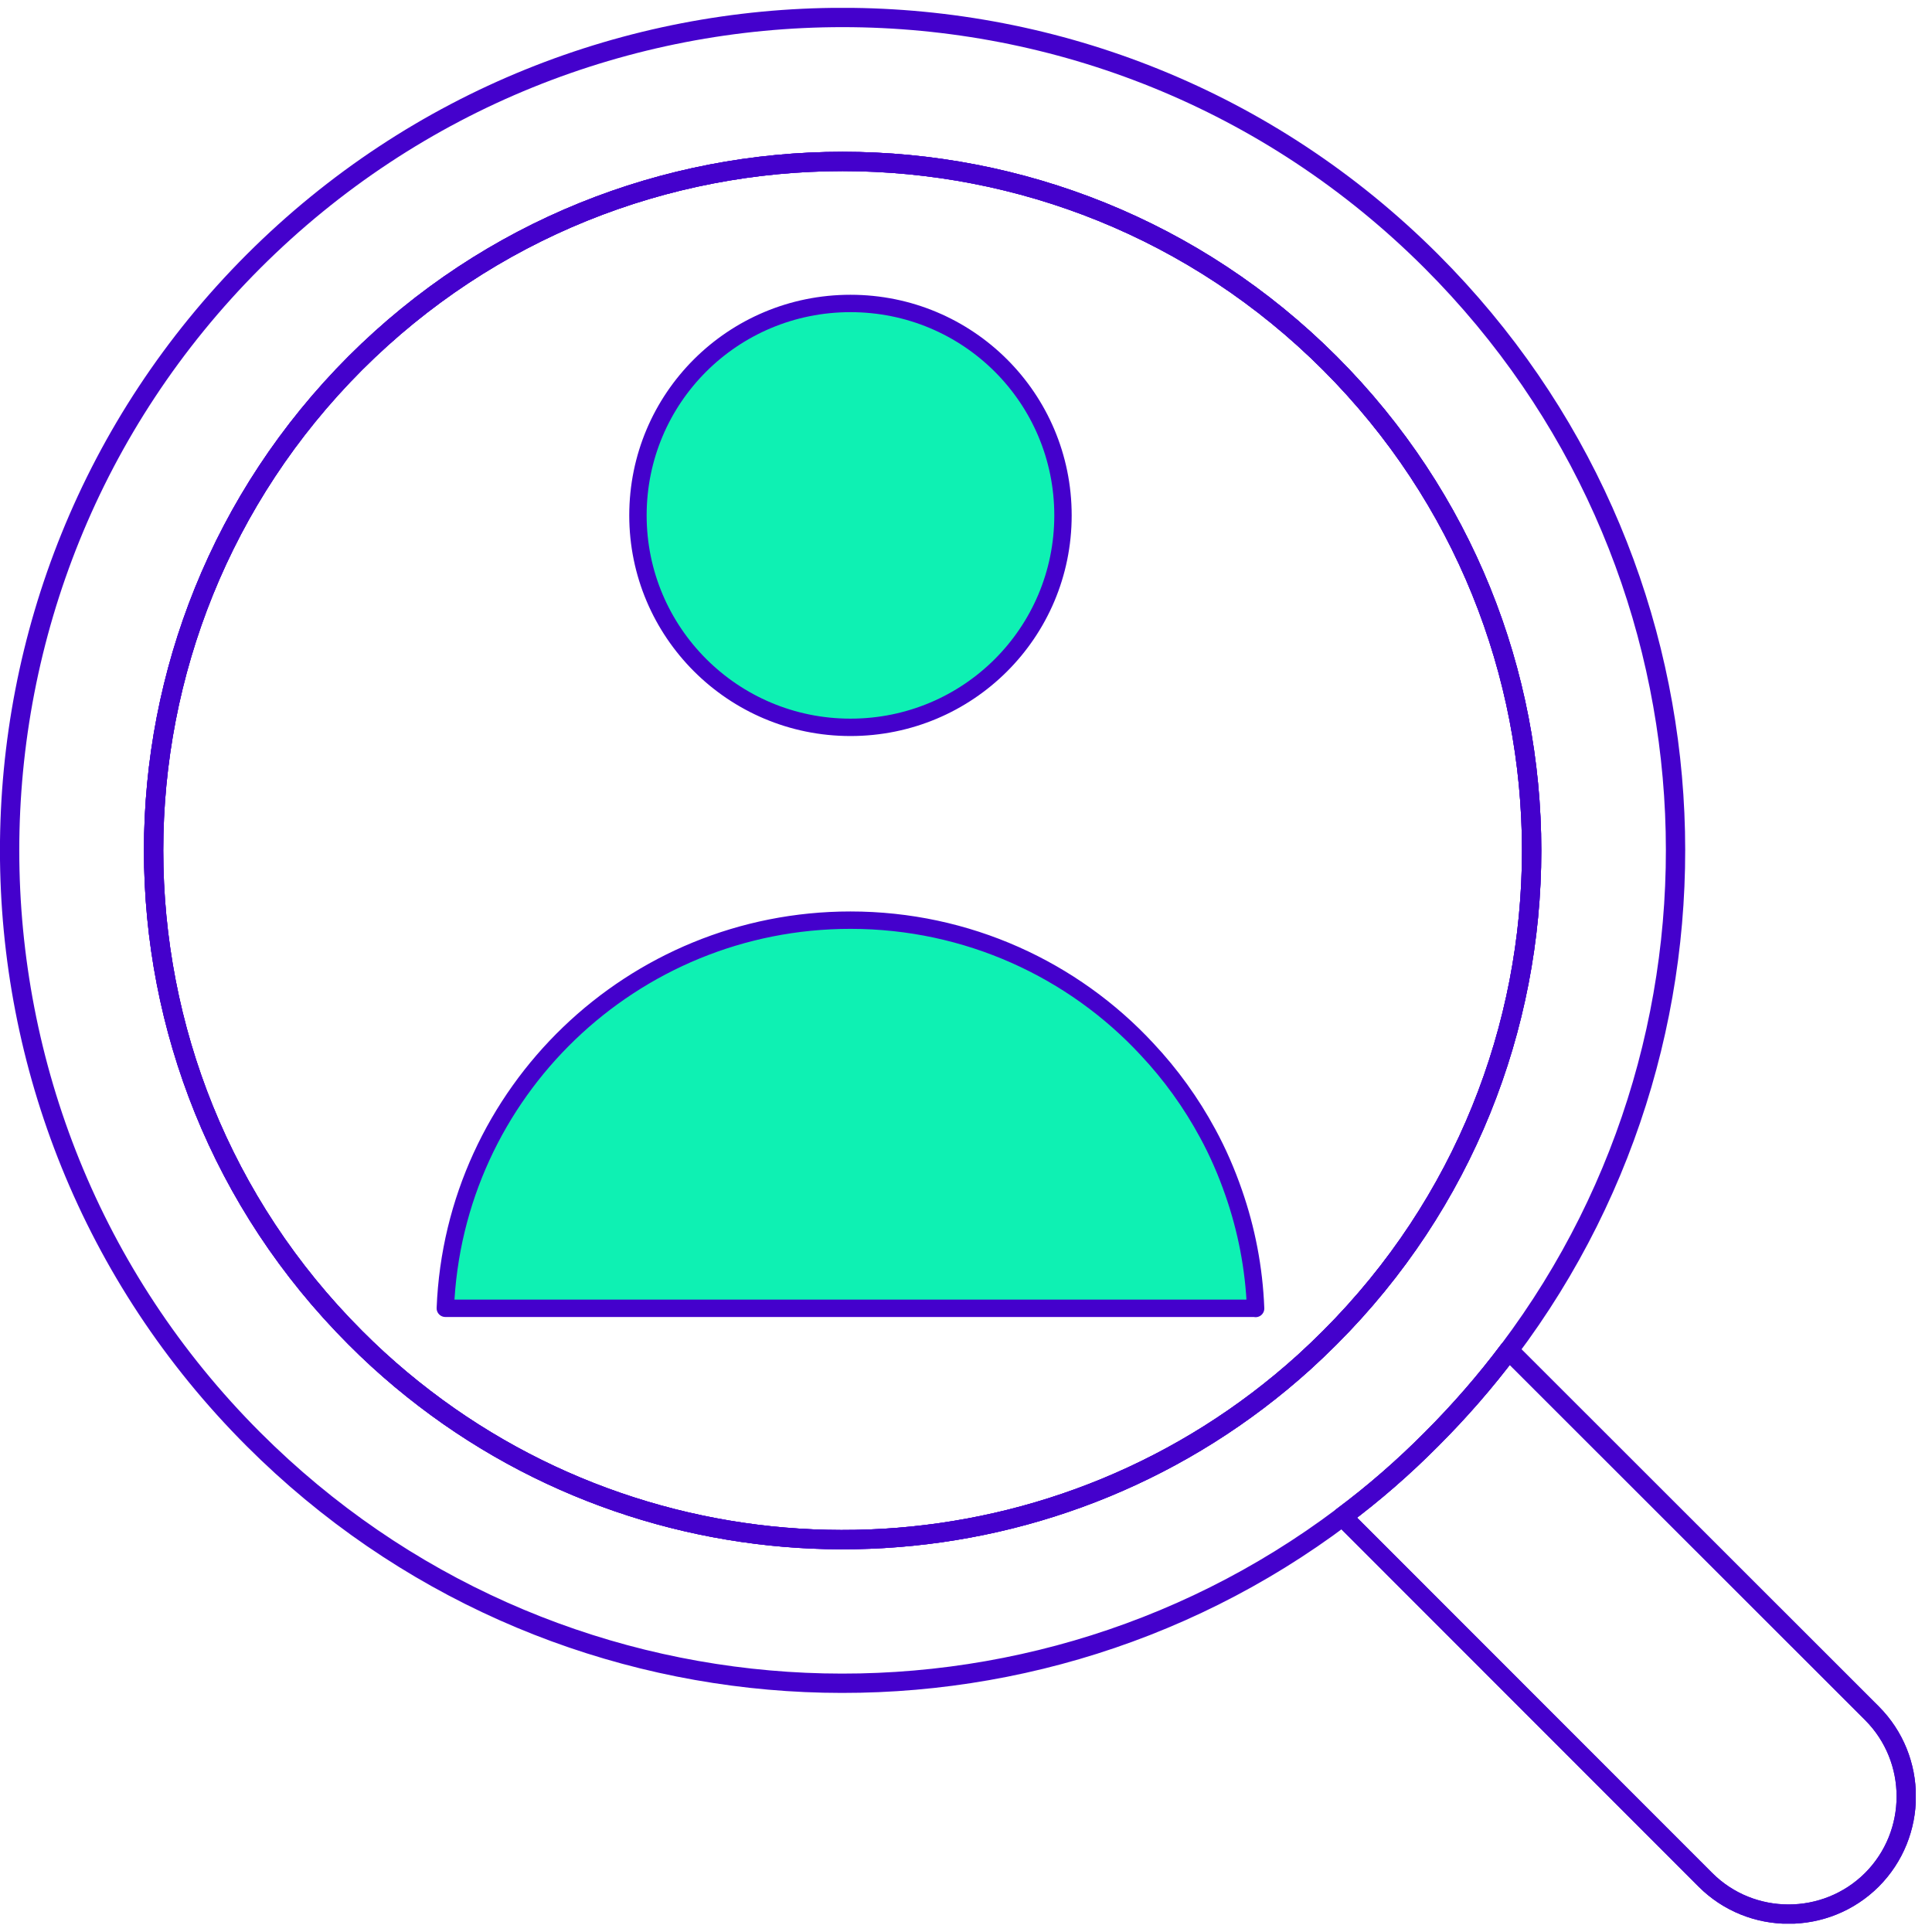
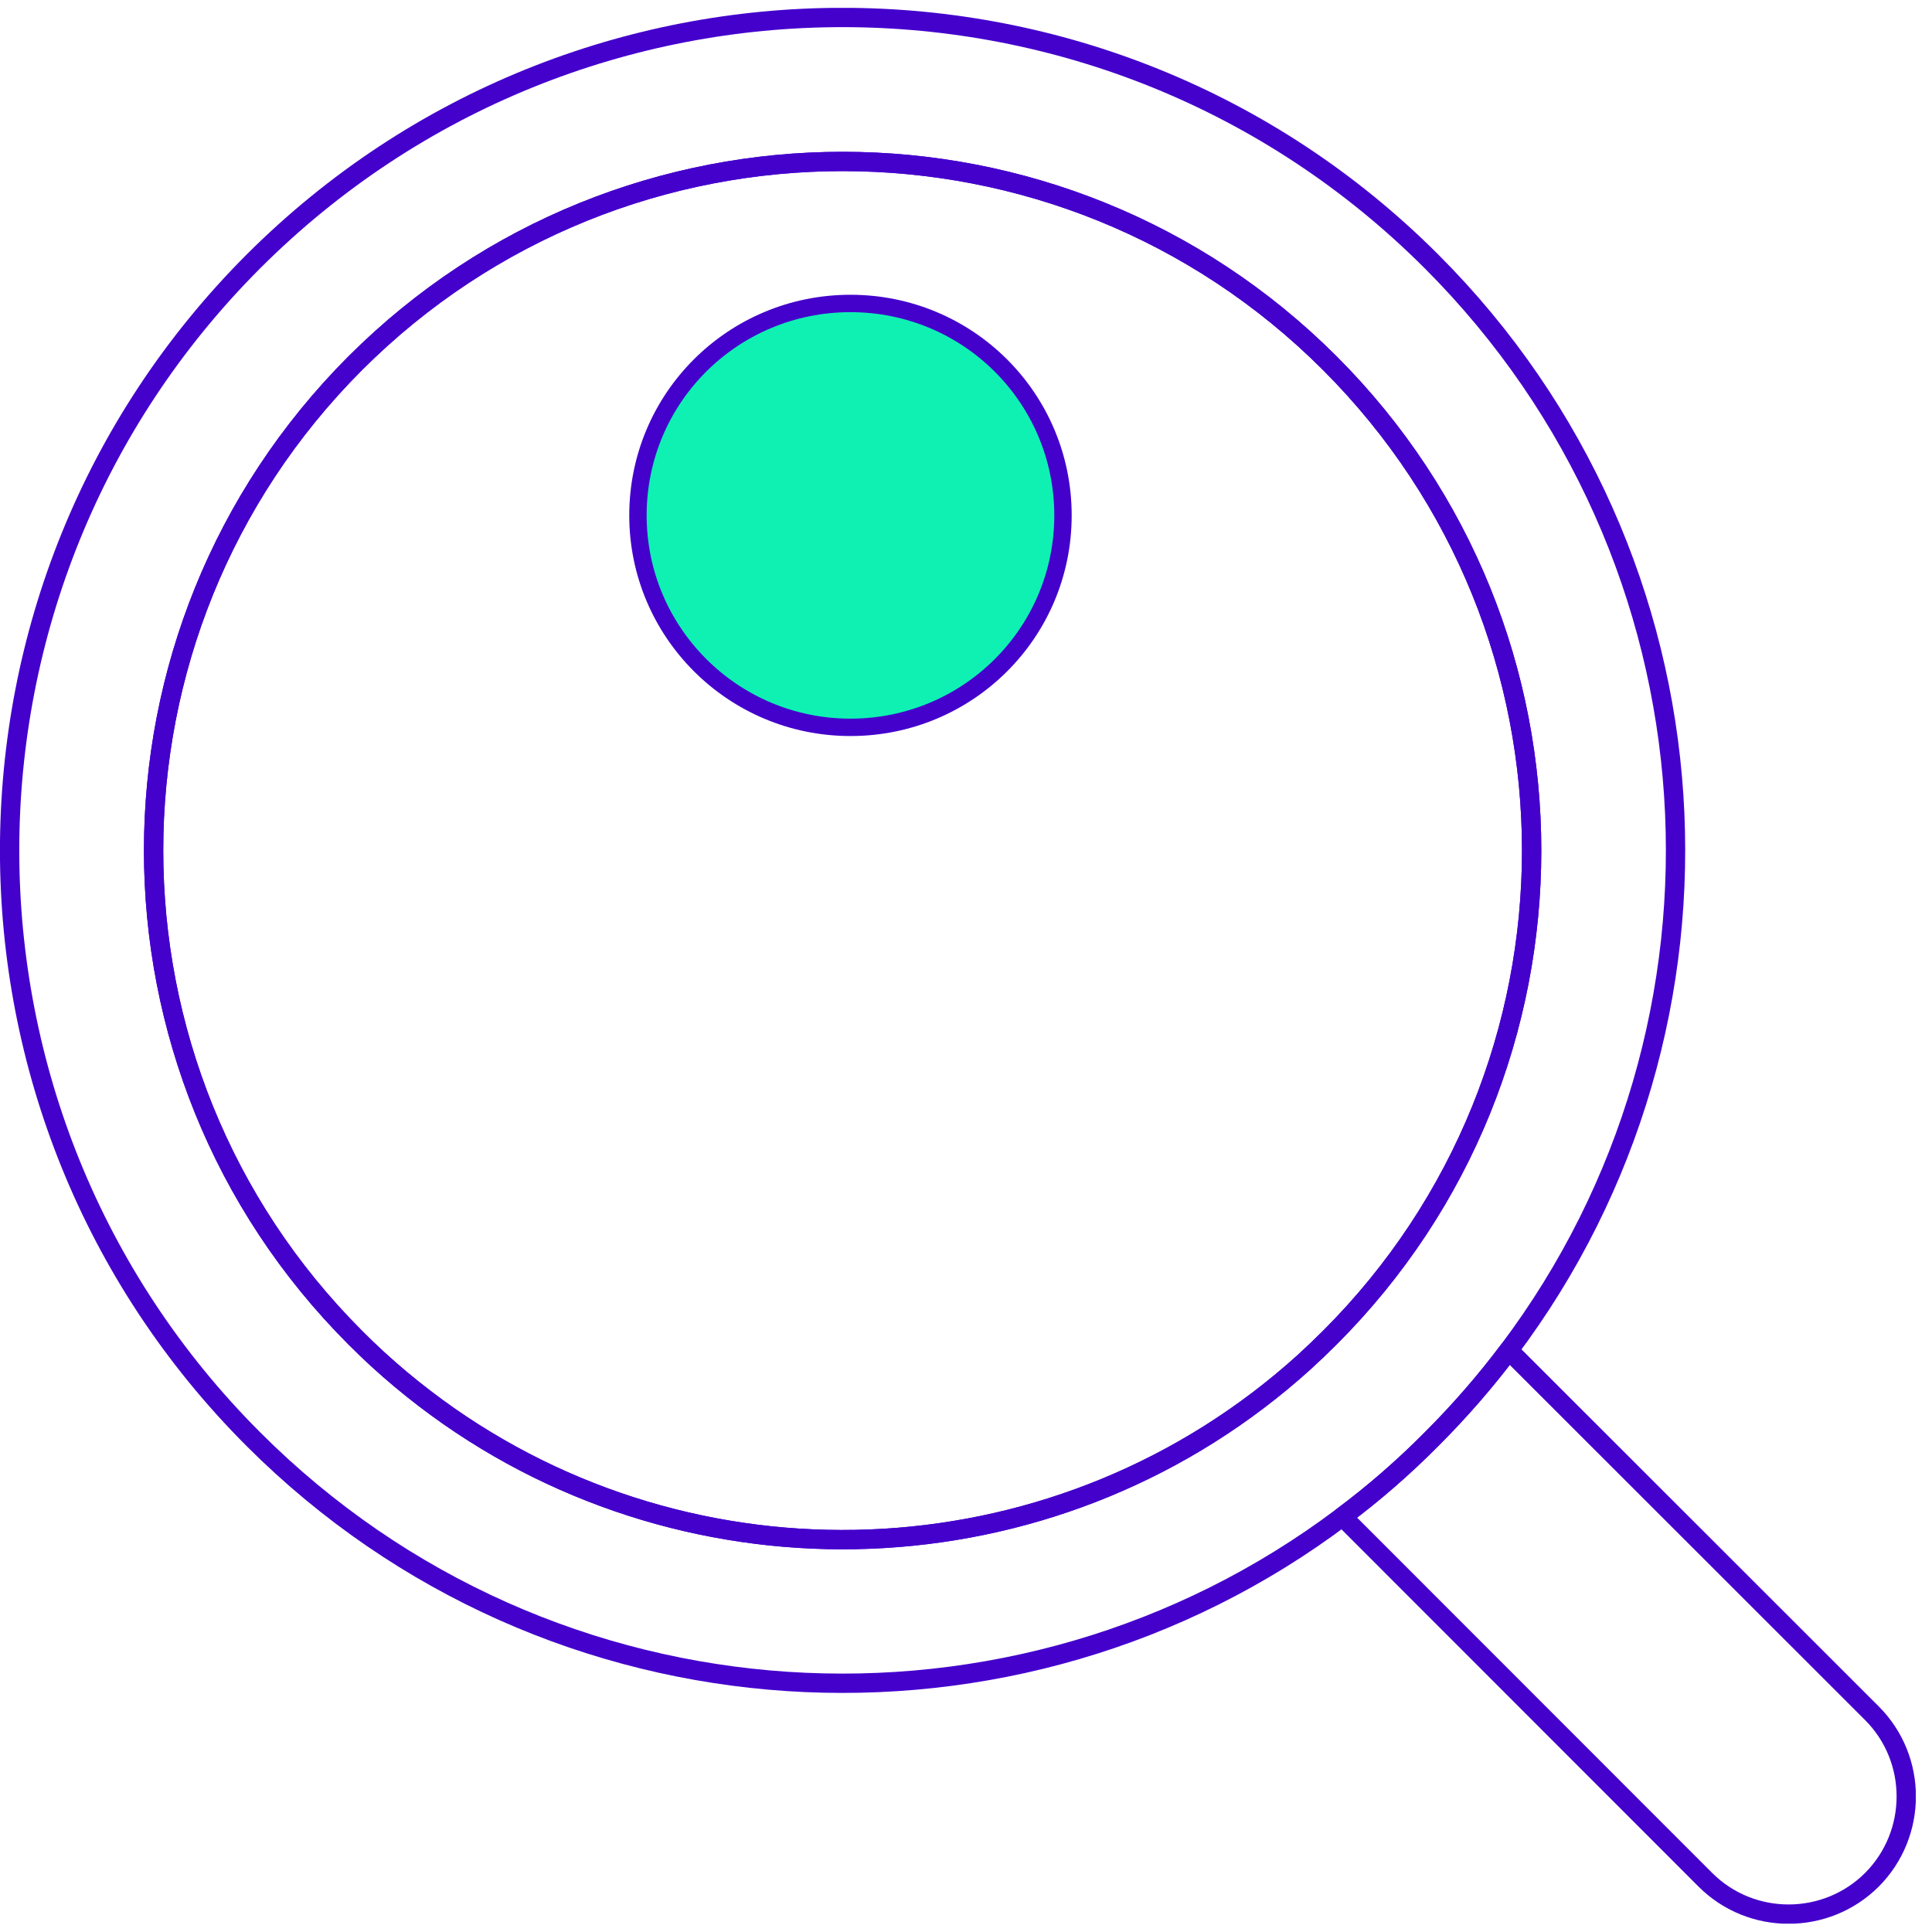
<svg xmlns="http://www.w3.org/2000/svg" width="100" height="100" viewBox="0 0 100 100" fill="none">
  <g id="Ebene_1" clip-path="url(#clip0_161_4624)">
    <path id="Vector" d="M33.02 26.677C33.02 32.717 37.929 37.647 44.02 37.647C50.109 37.647 55.02 32.747 55.02 26.677C55.02 20.607 50.109 15.707 44.02 15.707C37.929 15.707 33.02 20.607 33.02 26.677Z" fill="#0EF1B3" stroke="#4401CC" stroke-width="0.9" stroke-linecap="round" stroke-linejoin="round" />
-     <path id="Vector_2" d="M64.99 67.717H23.05C23.49 56.547 32.72 47.627 44.02 47.627C50.08 47.627 55.56 50.197 59.37 54.307C60.6 55.617 61.65 57.077 62.5 58.647C63.04 59.637 63.49 60.677 63.86 61.747C64.51 63.617 64.91 65.627 64.99 67.727V67.717Z" fill="#0EF1B3" stroke="#4401CC" stroke-width="0.9" stroke-linecap="round" stroke-linejoin="round" />
-     <path id="Vector_3" d="M68.83 69.237C68.39 69.677 67.95 70.097 67.5 70.507C55.08 81.737 36.66 82.667 23.24 73.307C21.54 72.117 19.91 70.767 18.39 69.237C4.47 55.317 4.47 32.727 18.39 18.797C32.32 4.877 54.91 4.877 68.83 18.797C82.76 32.727 82.76 55.317 68.83 69.237Z" stroke="#4401CC" stroke-linecap="round" stroke-linejoin="round" />
-     <path id="Vector_4" d="M68.83 69.237C68.39 69.677 67.95 70.097 67.5 70.507C55.08 81.737 36.66 82.667 23.24 73.307C21.54 72.117 19.91 70.767 18.39 69.237C4.47 55.317 4.47 32.727 18.39 18.797C32.32 4.877 54.91 4.877 68.83 18.797C82.76 32.727 82.76 55.317 68.83 69.237Z" stroke="#4401CC" stroke-width="0.83" stroke-linecap="round" stroke-linejoin="round" />
-     <path id="Vector_5" d="M96.89 97.297C94.51 99.667 90.64 99.667 88.27 97.297L69.54 78.557C69.54 78.557 69.5 78.517 69.49 78.497C71.1 77.297 72.64 75.957 74.09 74.497C75.55 73.037 76.89 71.497 78.09 69.897C78.11 69.897 78.13 69.927 78.15 69.947L96.89 88.677C99.26 91.047 99.26 94.917 96.89 97.297Z" stroke="#4401CC" stroke-linecap="round" stroke-linejoin="round" />
    <path id="Vector_6" d="M74.09 13.527C57.26 -3.303 29.96 -3.303 13.12 13.527C-3.71 30.367 -3.71 57.667 13.12 74.497C28.5 89.877 52.61 91.207 69.49 78.497C71.1 77.297 72.64 75.957 74.09 74.497C75.55 73.037 76.89 71.497 78.09 69.897C90.81 53.017 89.48 28.917 74.09 13.527ZM68.83 69.237C68.39 69.677 67.95 70.097 67.5 70.507C55.08 81.737 36.66 82.667 23.24 73.307C21.54 72.117 19.91 70.767 18.39 69.237C4.47 55.317 4.47 32.727 18.39 18.797C32.32 4.877 54.91 4.877 68.83 18.797C82.76 32.727 82.76 55.317 68.83 69.237Z" stroke="#4401CC" stroke-linecap="round" stroke-linejoin="round" />
-     <path id="Vector_7" d="M68.83 69.237C68.39 69.677 67.95 70.097 67.5 70.507C55.08 81.737 36.66 82.667 23.24 73.307C21.54 72.117 19.91 70.767 18.39 69.237C4.47 55.317 4.47 32.727 18.39 18.797C32.32 4.877 54.91 4.877 68.83 18.797C82.76 32.727 82.76 55.317 68.83 69.237Z" stroke="#4401CC" stroke-linecap="round" stroke-linejoin="round" />
+     <path id="Vector_7" d="M68.83 69.237C68.39 69.677 67.95 70.097 67.5 70.507C55.08 81.737 36.66 82.667 23.24 73.307C21.54 72.117 19.91 70.767 18.39 69.237C4.47 55.317 4.47 32.727 18.39 18.797C32.32 4.877 54.91 4.877 68.83 18.797C82.76 32.727 82.76 55.317 68.83 69.237" stroke="#4401CC" stroke-linecap="round" stroke-linejoin="round" />
    <path id="Vector_8" d="M68.83 69.237C68.39 69.677 67.95 70.097 67.5 70.507C55.08 81.737 36.66 82.667 23.24 73.307C21.54 72.117 19.91 70.767 18.39 69.237C4.47 55.317 4.47 32.727 18.39 18.797C32.32 4.877 54.91 4.877 68.83 18.797C82.76 32.727 82.76 55.317 68.83 69.237Z" stroke="#4401CC" stroke-width="0.83" stroke-linecap="round" stroke-linejoin="round" />
    <path id="Vector_9" d="M96.89 97.297C94.51 99.667 90.64 99.667 88.27 97.297L69.54 78.557C69.54 78.557 69.5 78.517 69.49 78.497C71.1 77.297 72.64 75.957 74.09 74.497C75.55 73.037 76.89 71.497 78.09 69.897C78.11 69.897 78.13 69.927 78.15 69.947L96.89 88.677C99.26 91.047 99.26 94.917 96.89 97.297Z" stroke="#4401CC" stroke-linecap="round" stroke-linejoin="round" />
  </g>
  <defs>
    <clipPath id="clip0_161_4624">
      <rect width="99.16" height="99.16" fill="white" transform="translate(0 0.407)" />
    </clipPath>
  </defs>
</svg>